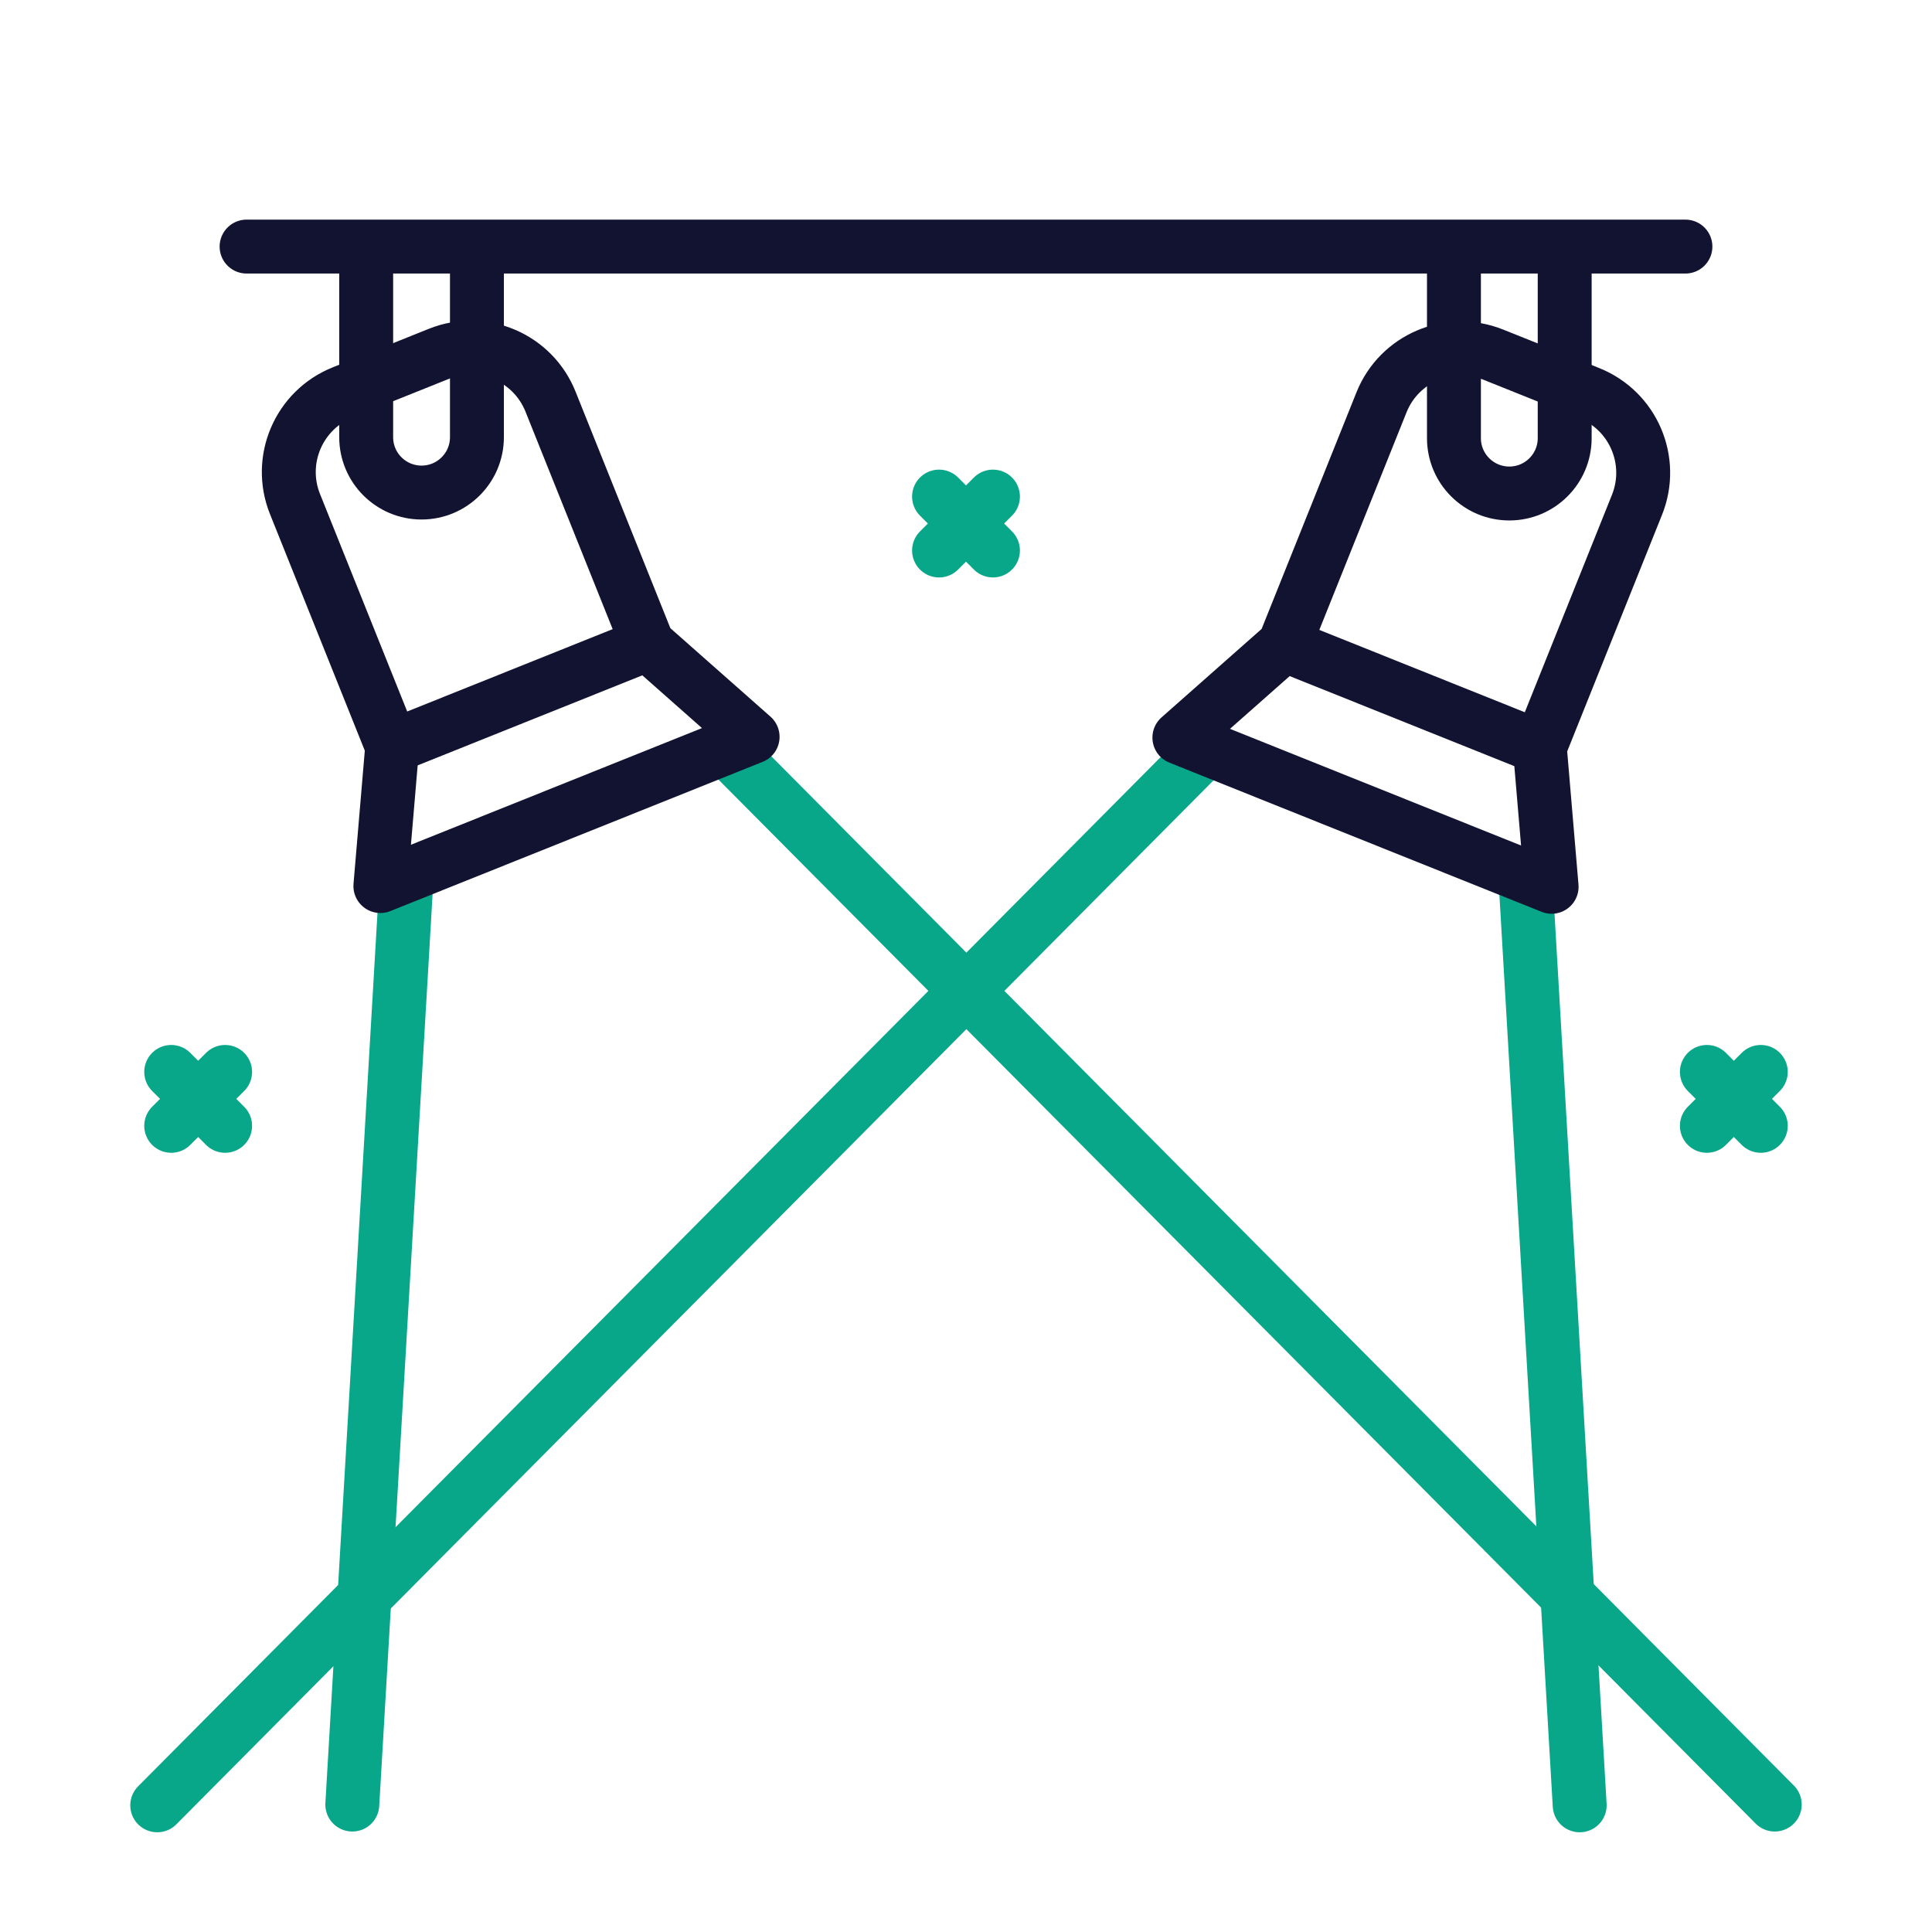
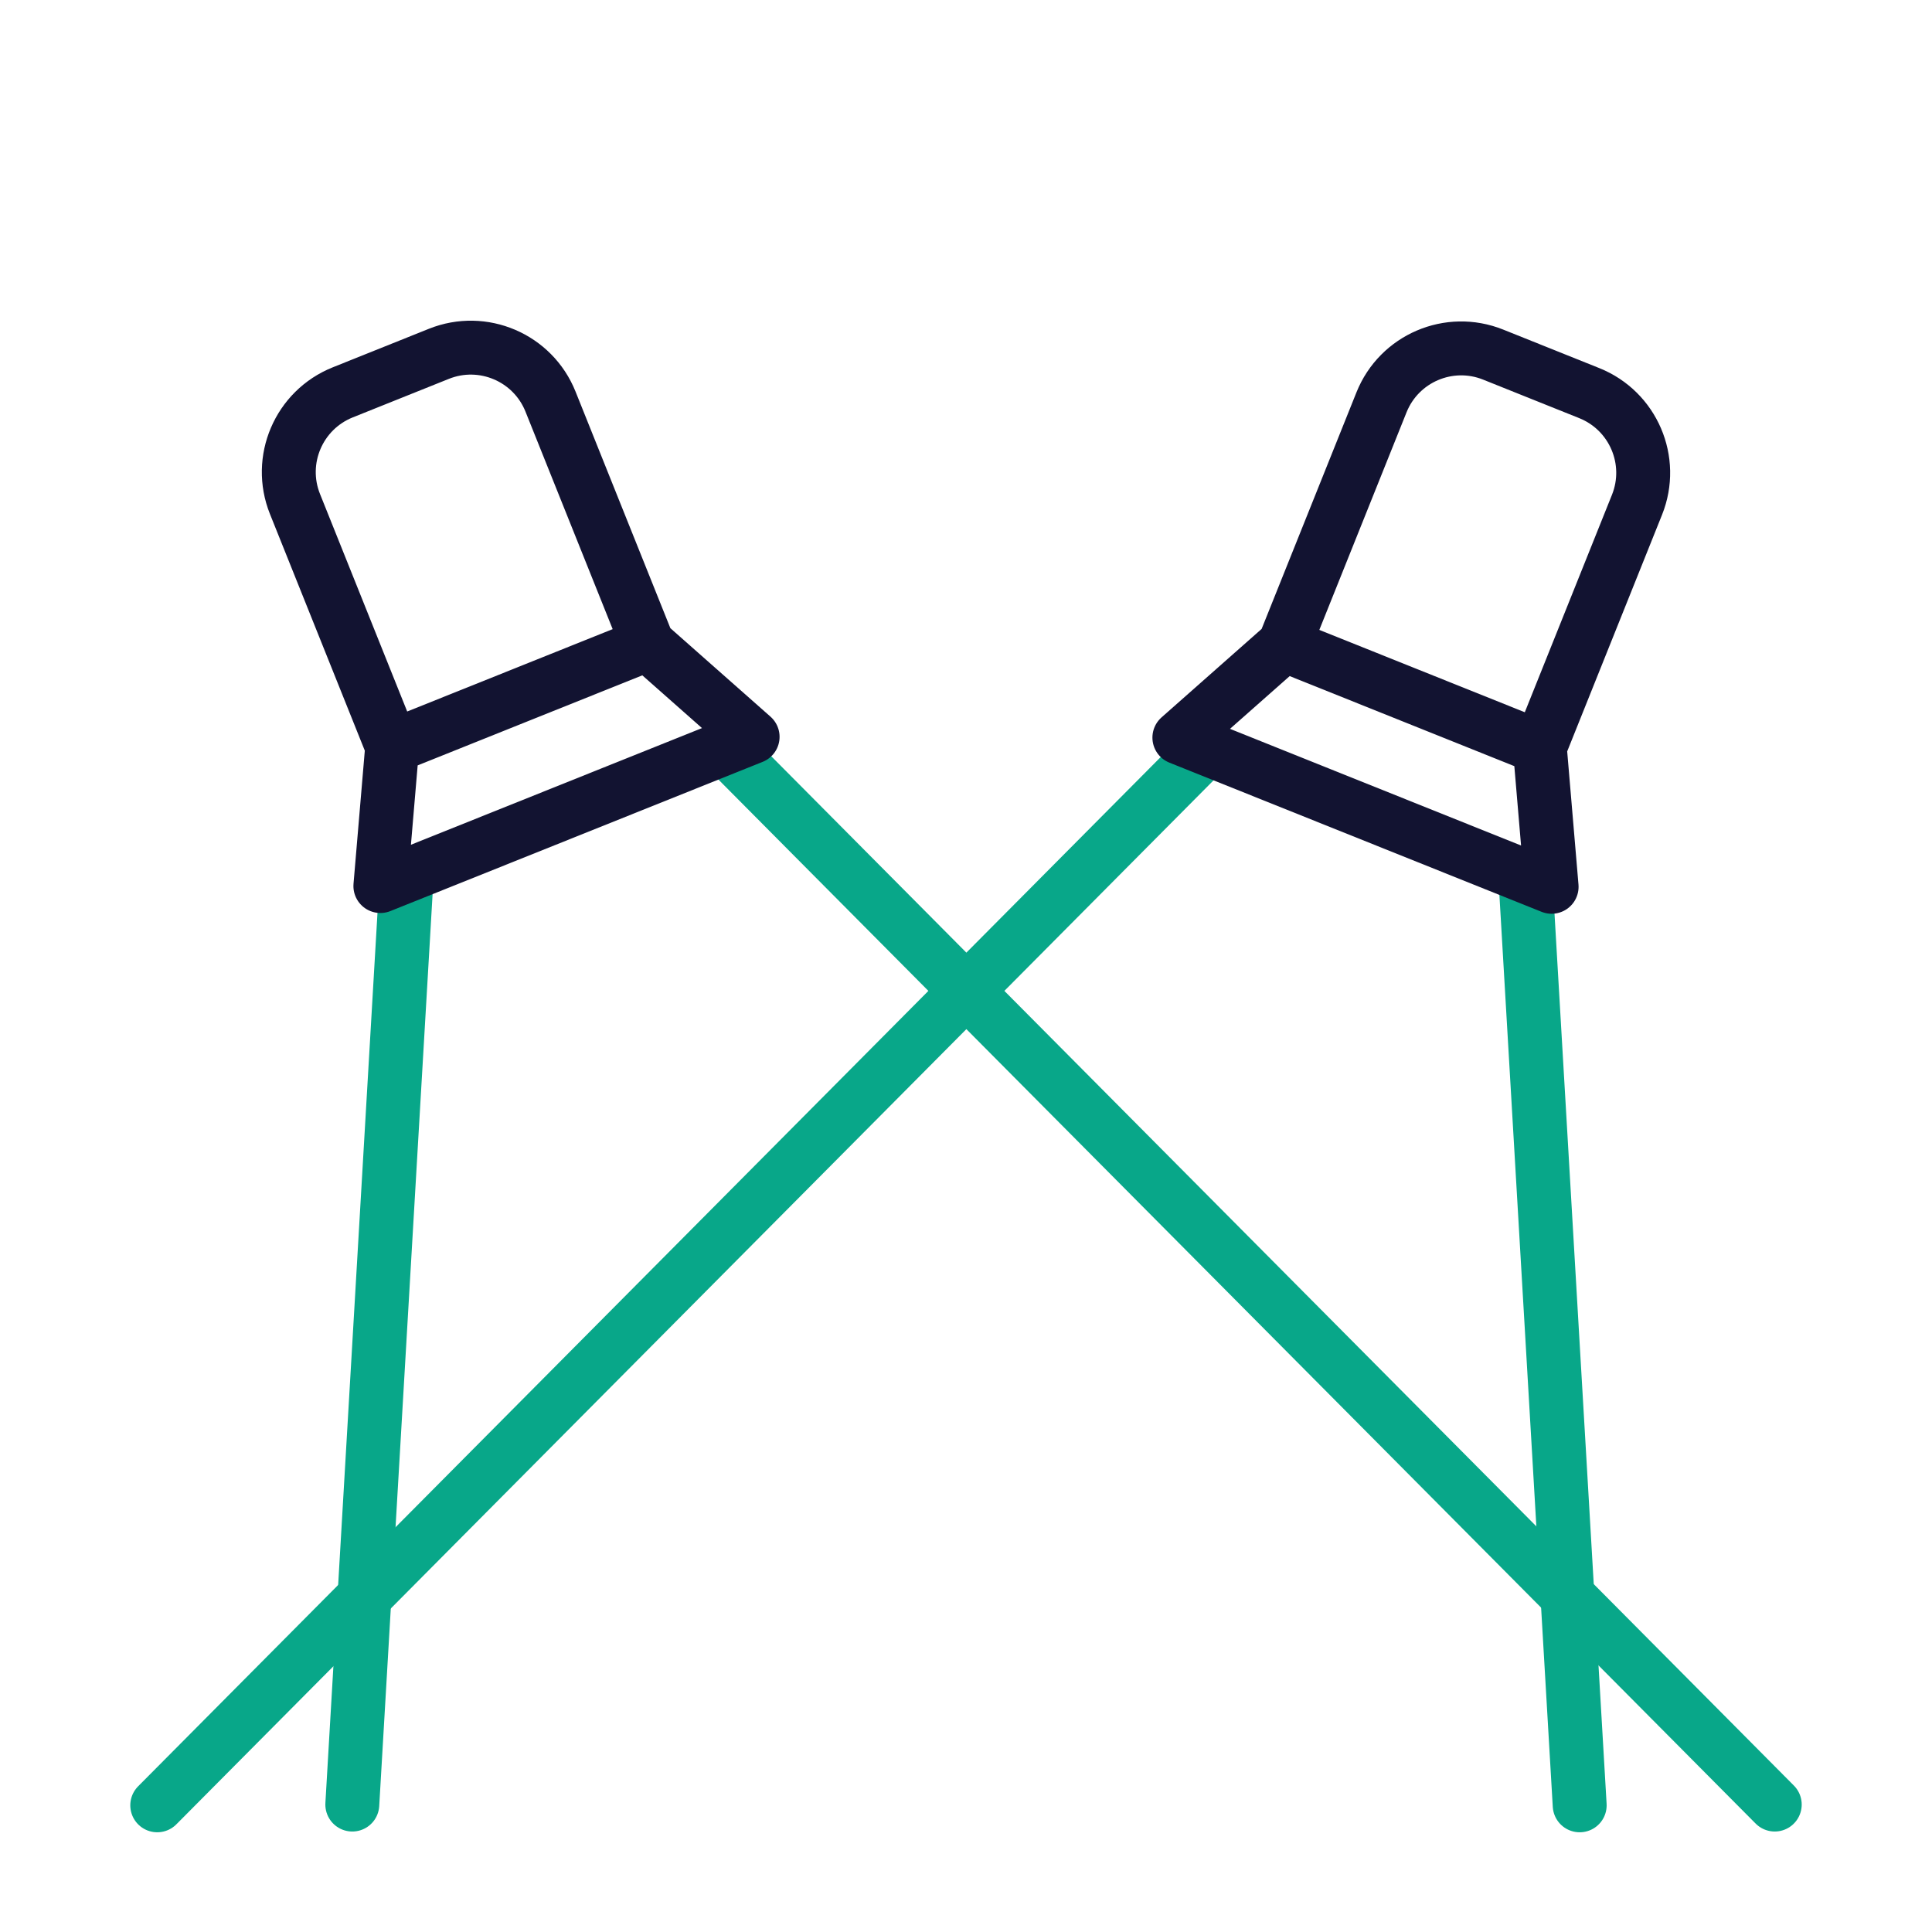
<svg xmlns="http://www.w3.org/2000/svg" width="430" height="430" viewbox="0 0 430 430">
  <g fill="none" clip-path="url(#i)" id="gid1">
    <g stroke-linecap="round" stroke-linejoin="round" stroke-width="12" clip-path="url(#m)" style="display:block" id="gid2">
      <g mask="url(#n)" style="display:block" id="gid3">
        <path stroke="#08A789" d="M268.641 166.631 34.997 401.805m304.488-206.777 12.102 206.778" class="secondary" id="pid1" />
        <path stroke="#121331" d="m307.475 89.549-21.638 53.982 56.871 22.795 21.638-53.982c3.927-9.797-.832-20.921-10.629-24.848l-21.394-8.575c-9.797-3.927-20.921.831-24.848 10.628zm-21.639 53.986-23.345 20.631 82.848 33.207-2.632-31.043" class="primary" id="pid2" />
      </g>
      <g mask="url(#o)" style="display:block" id="gid4">
        <path stroke="#08A789" d="m161.358 166.462 233.644 235.174M90.514 194.858 78.412 401.636" class="secondary" id="pid3" />
        <path stroke="#121331" d="m122.524 89.381 21.638 53.982-56.871 22.795-21.638-53.982c-3.927-9.797.832-20.921 10.629-24.848l21.394-8.575c9.797-3.927 20.921.831 24.848 10.628zm21.639 53.985 23.345 20.631-82.848 33.207 2.632-31.043" class="primary" id="pid4" />
      </g>
-       <path stroke="#121331" d="M323.6 54.881v42.632c0 6.807 5.518 12.324 12.325 12.324 0 0 0 0 0 0 6.807 0 12.325-5.517 12.325-12.324V54.881m-242.1-.001v42.421c0 6.807-5.518 12.325-12.325 12.325 0 0 0 0 0 0-6.807 0-12.325-5.518-12.325-12.325V54.88m293.619.001H54.881" class="primary" style="display:block" id="pid5" />
-       <path stroke="#08A789" d="m38.106 250.573 11.998-11.998m-11.998 0 11.998 11.998m329.792 0 11.998-11.998m-11.998 0 11.998 11.998M209.001 122.521l11.998-11.998m-11.998 0 11.998 11.998" class="secondary" style="display:block" id="pid6" />
    </g>
  </g>
</svg>